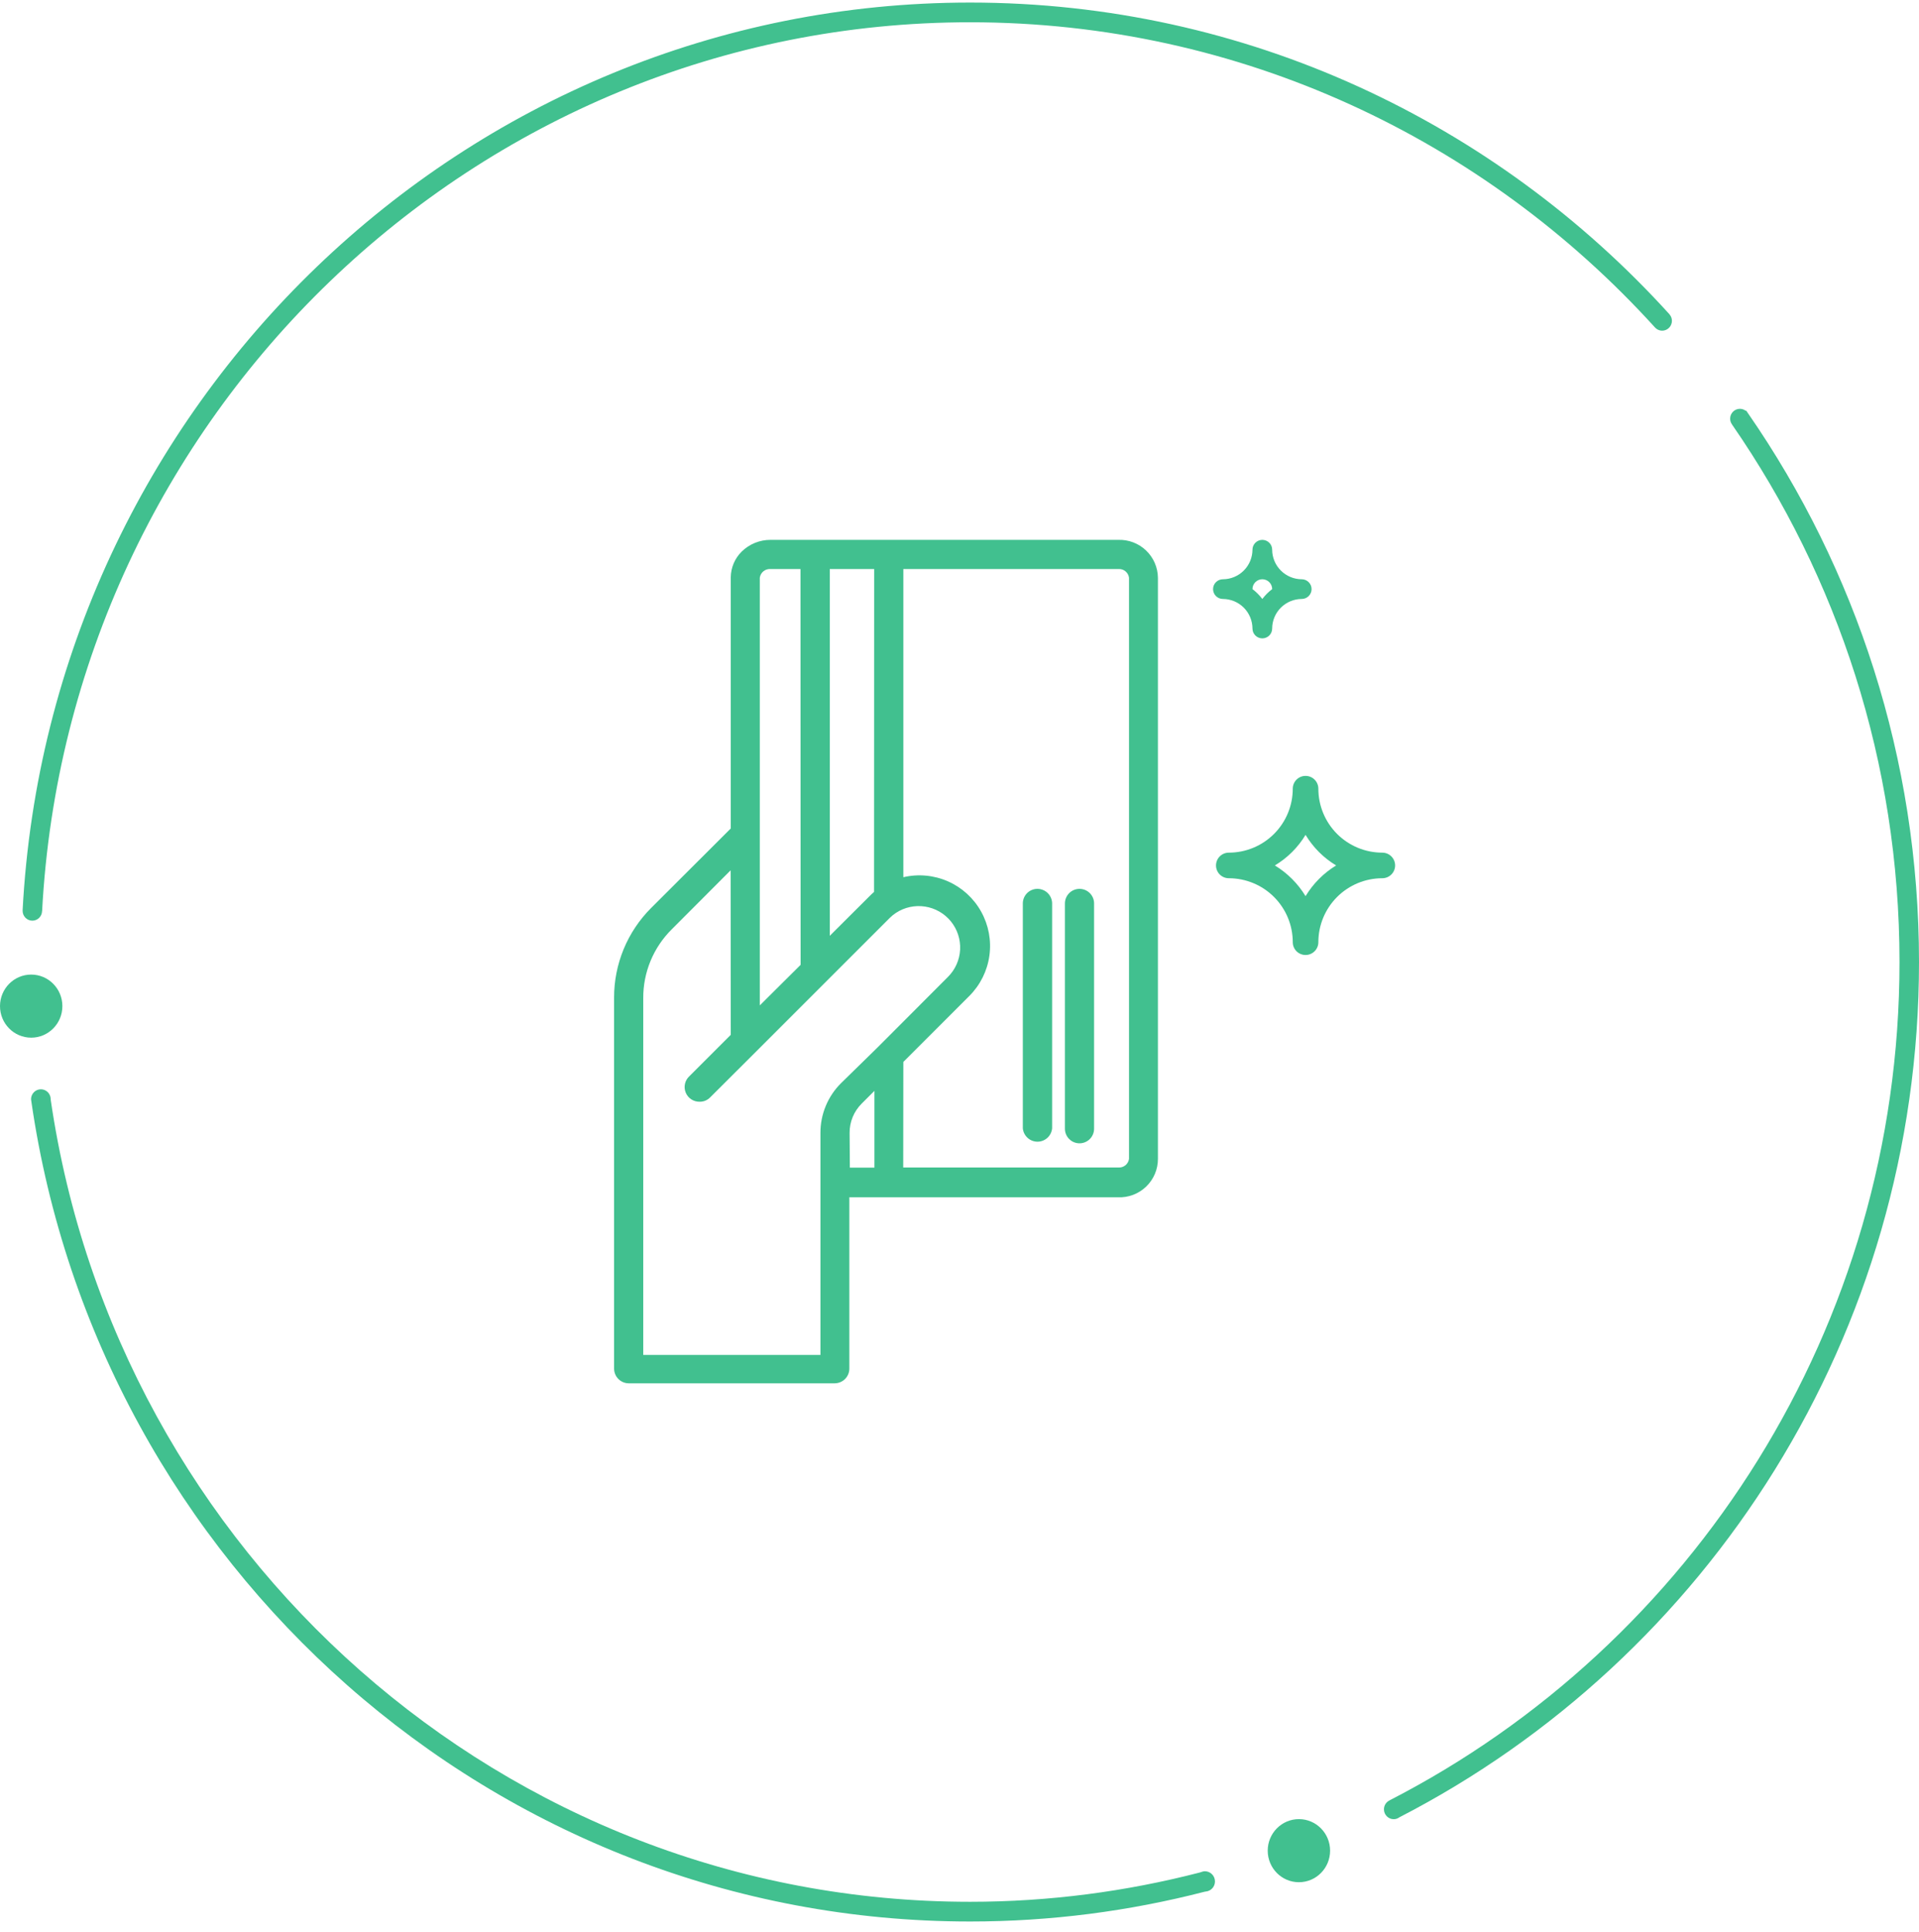
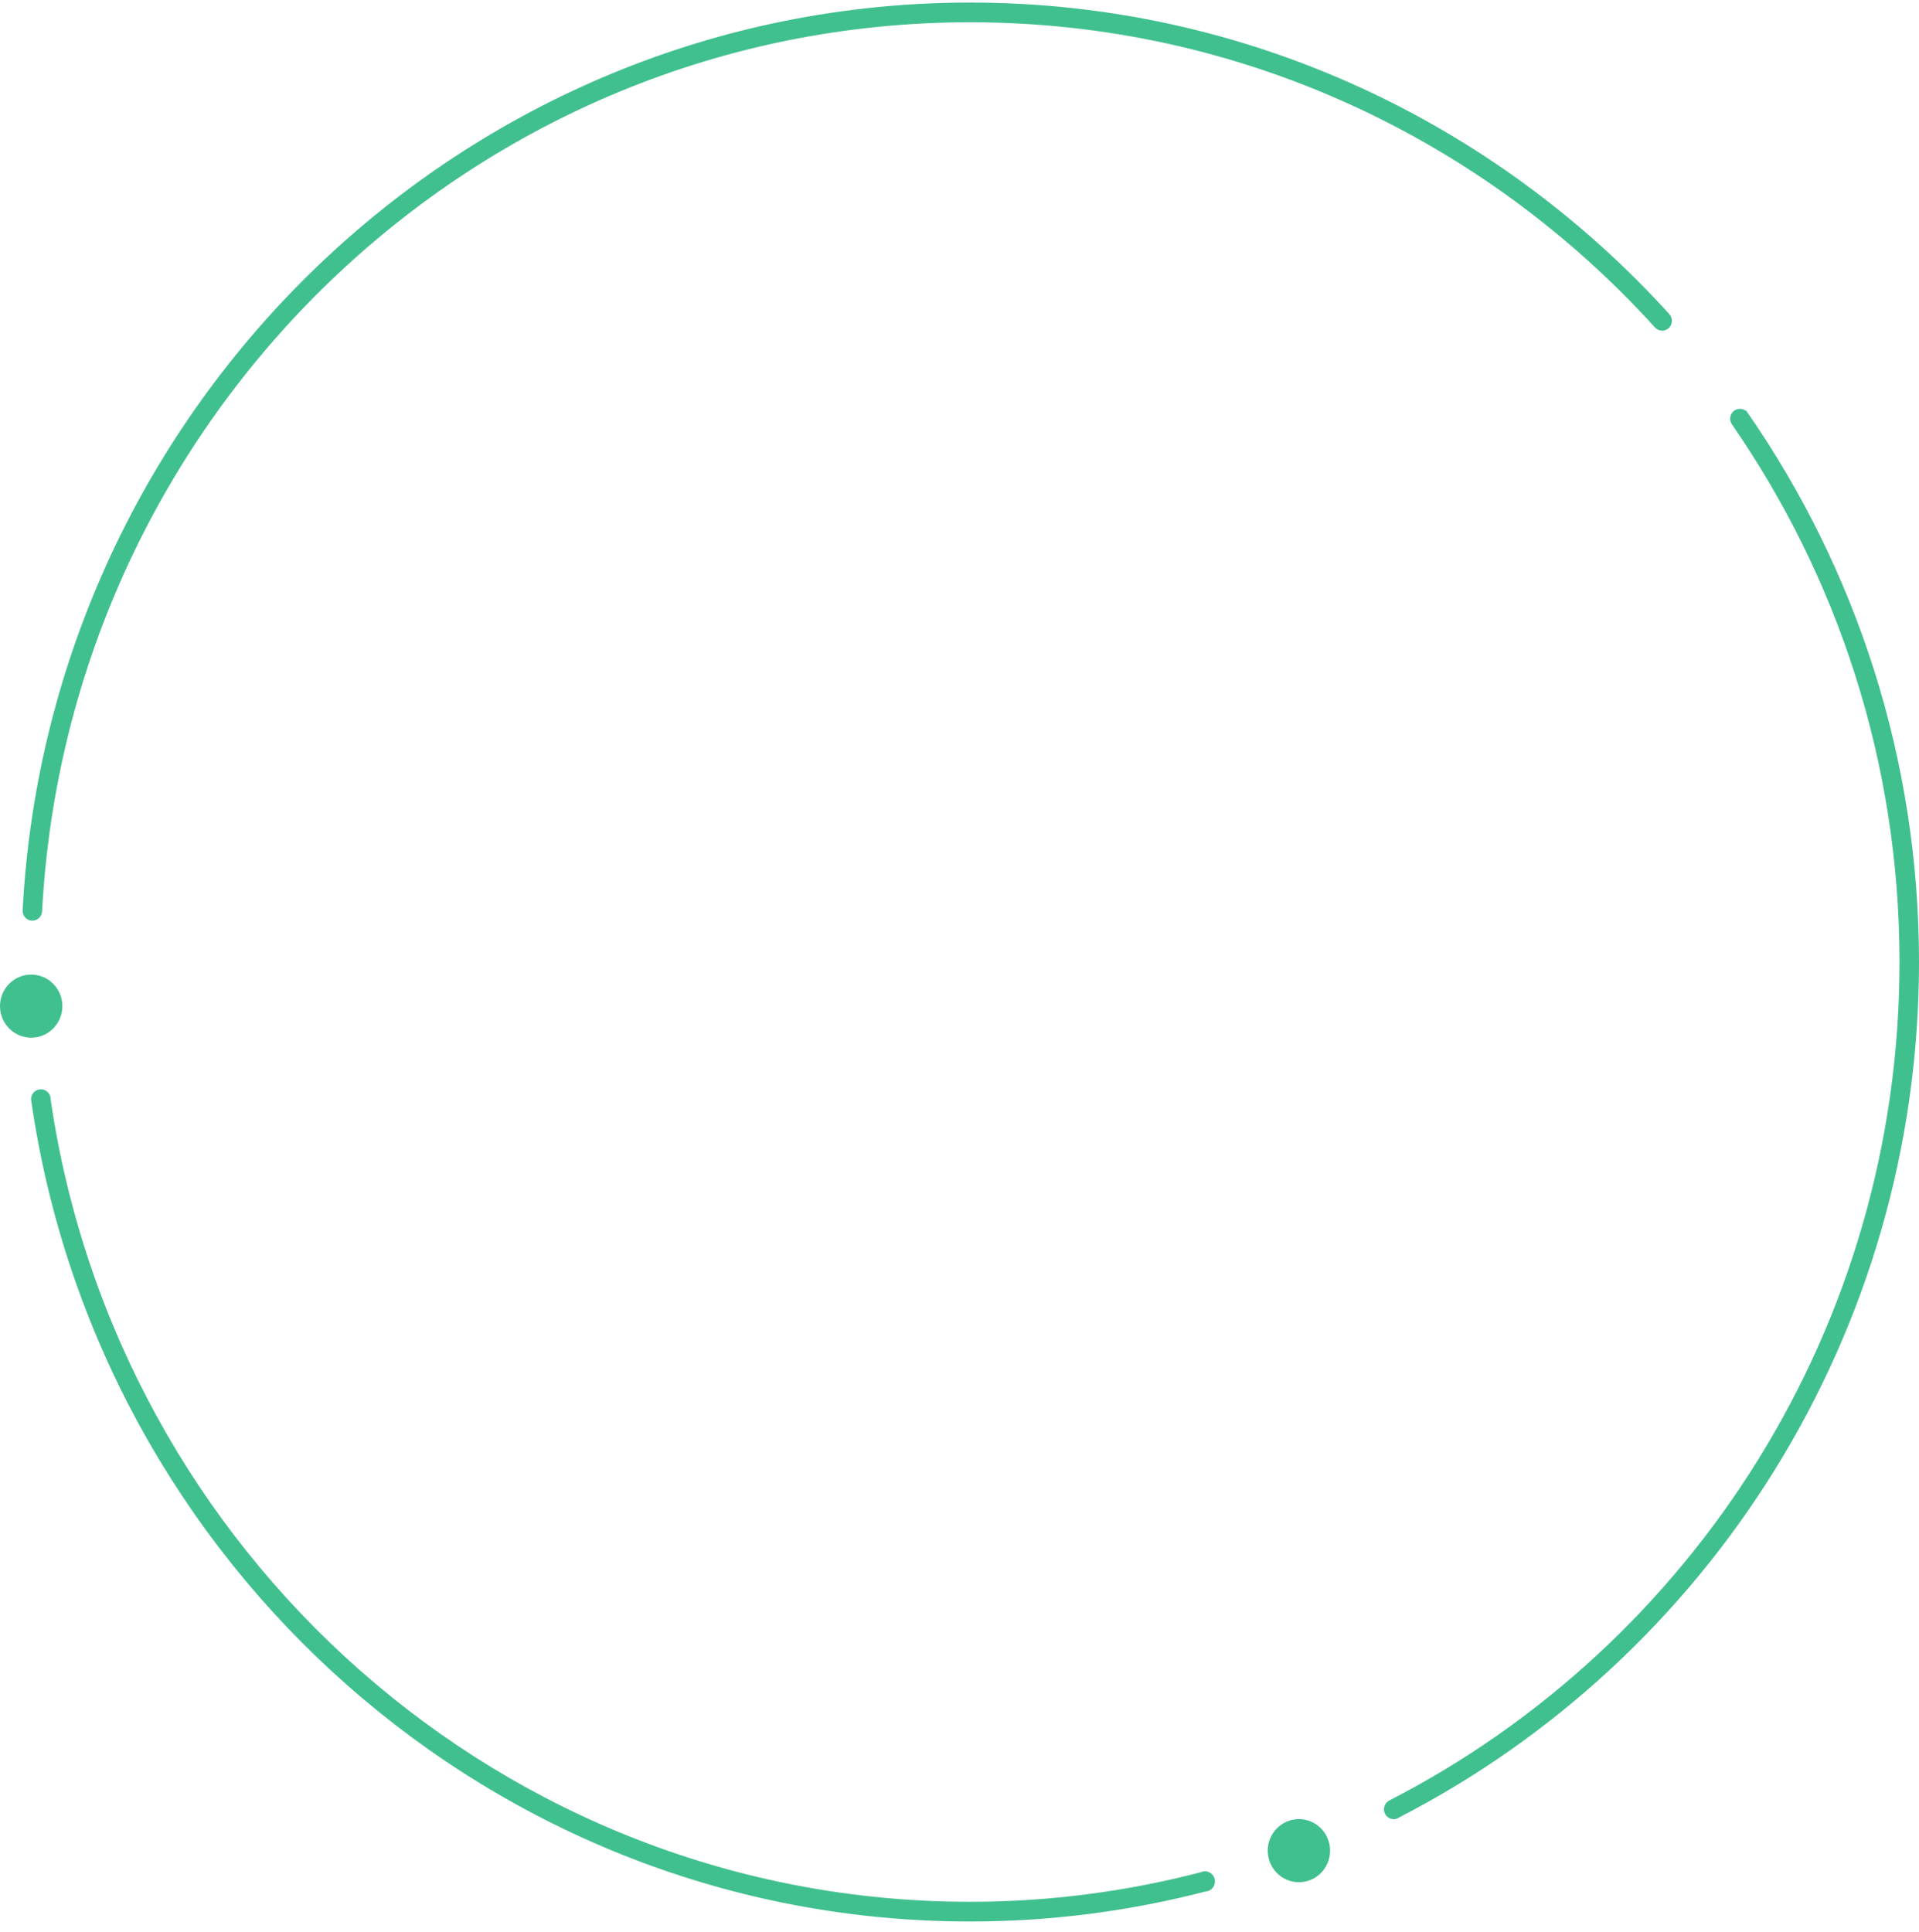
<svg xmlns="http://www.w3.org/2000/svg" width="150" height="151" viewBox="0 0 150 151" fill="none">
  <path fill-rule="evenodd" clip-rule="evenodd" d="M130.498 24.574L130.501 24.572C116.931 9.602 97.447 0.2 75.829 0.2C36.274 0.2 3.855 31.671 1.768 71.151L1.773 71.15C1.772 71.165 1.768 71.18 1.768 71.196C1.768 71.622 2.109 71.967 2.53 71.967C2.943 71.967 3.278 71.633 3.289 71.218L3.292 71.219C5.346 32.558 37.093 1.741 75.829 1.741C96.991 1.741 116.065 10.94 129.355 25.589C129.37 25.605 129.426 25.659 129.426 25.659C129.56 25.776 129.732 25.849 129.923 25.849C130.345 25.849 130.687 25.503 130.687 25.077C130.687 24.885 130.614 24.71 130.498 24.574" fill="#41C08F" />
  <path fill-rule="evenodd" clip-rule="evenodd" d="M136.649 32.325C136.636 32.304 136.622 32.284 136.607 32.264C136.567 32.206 136.527 32.145 136.487 32.087L136.459 32.114C136.332 32.016 136.174 31.956 136.001 31.956C135.579 31.956 135.237 32.301 135.237 32.728C135.237 32.903 135.297 33.062 135.394 33.191L135.392 33.194C143.633 45.106 148.476 59.591 148.476 75.2C148.476 103.778 132.247 128.586 108.624 140.725L108.627 140.728C108.362 140.849 108.177 141.117 108.177 141.43C108.177 141.856 108.519 142.202 108.941 142.202C109.109 142.202 109.263 142.145 109.389 142.051C133.464 129.644 150 104.345 150 75.2C150 59.269 145.058 44.485 136.649 32.325" fill="#41C08F" />
  <path fill-rule="evenodd" clip-rule="evenodd" d="M94.969 147.068C94.969 146.629 94.618 146.274 94.185 146.272V146.271C94.184 146.271 94.183 146.271 94.182 146.271H94.181C94.081 146.271 93.989 146.296 93.902 146.331L93.753 146.377C88.016 147.856 82.015 148.659 75.829 148.659C39.388 148.659 9.131 121.385 3.964 85.965L3.963 85.924C3.963 85.495 3.619 85.148 3.195 85.148C2.771 85.148 2.427 85.495 2.427 85.924C2.427 85.932 2.442 86.073 2.453 86.116C7.697 122.314 38.598 150.2 75.829 150.2C82.154 150.2 88.292 149.386 94.156 147.873L94.253 147.857C94.654 147.82 94.969 147.483 94.969 147.068" fill="#41C08F" />
  <path fill-rule="evenodd" clip-rule="evenodd" d="M4.876 78.647C4.876 80.008 3.785 81.112 2.438 81.112C1.092 81.112 0 80.008 0 78.647C0 77.285 1.092 76.181 2.438 76.181C3.785 76.181 4.876 77.285 4.876 78.647" fill="#41C08F" />
  <path fill-rule="evenodd" clip-rule="evenodd" d="M103.968 144.663C103.968 146.024 102.877 147.129 101.53 147.129C100.183 147.129 99.092 146.024 99.092 144.663C99.092 143.302 100.183 142.197 101.53 142.197C102.877 142.197 103.968 143.302 103.968 144.663" fill="#41C08F" />
  <g clip-path="url(#clip0_6517_15803)">
    <path d="M87.41 42.2H60.23C59.385 42.196 58.572 42.527 57.97 43.12C57.436 43.65 57.131 44.368 57.12 45.12V64.76L50.89 70.98C49.972 71.9 49.244 72.991 48.748 74.192C48.253 75.394 47.998 76.681 48 77.98V106.98C48 107.283 48.12 107.574 48.333 107.79C48.547 108.005 48.837 108.127 49.14 108.13H65.25C65.553 108.127 65.843 108.005 66.057 107.79C66.27 107.574 66.39 107.283 66.39 106.98V93.59H87.39C87.794 93.606 88.197 93.541 88.575 93.397C88.953 93.254 89.298 93.035 89.589 92.755C89.881 92.475 90.112 92.138 90.271 91.766C90.429 91.394 90.51 90.994 90.51 90.59V45.16C90.505 44.761 90.42 44.367 90.261 44.001C90.102 43.635 89.871 43.304 89.582 43.029C89.293 42.753 88.953 42.538 88.579 42.395C88.207 42.253 87.809 42.187 87.41 42.2V42.2ZM66.41 88.56C66.407 88.135 66.488 87.714 66.65 87.32C66.811 86.927 67.049 86.57 67.35 86.27L68.35 85.27V91.27H66.43L66.41 88.56ZM57.12 80.89L53.89 84.12C53.716 84.278 53.595 84.486 53.543 84.715C53.49 84.945 53.51 85.184 53.598 85.402C53.686 85.62 53.839 85.806 54.036 85.934C54.233 86.062 54.465 86.127 54.7 86.12C54.851 86.121 55.001 86.091 55.14 86.033C55.279 85.974 55.405 85.888 55.51 85.78L59.06 82.24L64.5 76.8L69.55 71.75C69.696 71.603 69.857 71.473 70.03 71.36V71.36C70.701 70.918 71.511 70.742 72.305 70.864C73.098 70.986 73.818 71.398 74.325 72.02C74.832 72.643 75.089 73.432 75.048 74.234C75.006 75.035 74.668 75.793 74.1 76.36L68.62 81.85L68.55 81.92L65.75 84.66C65.234 85.17 64.825 85.777 64.547 86.447C64.269 87.116 64.127 87.835 64.13 88.56V105.91H50.28V78.02C50.275 77.02 50.47 76.029 50.853 75.105C51.236 74.182 51.799 73.344 52.51 72.64L57.11 68.03L57.12 80.89ZM70.61 83.01L75.78 77.84C76.626 76.99 77.173 75.888 77.337 74.7C77.501 73.512 77.274 72.303 76.69 71.256C76.106 70.209 75.197 69.38 74.1 68.895C73.003 68.411 71.778 68.296 70.61 68.57V44.48H87.42C87.619 44.466 87.816 44.528 87.971 44.655C88.125 44.781 88.225 44.962 88.25 45.16V90.59C88.223 90.786 88.122 90.965 87.967 91.089C87.813 91.213 87.618 91.275 87.42 91.26H70.6L70.61 83.01ZM68.32 69.72C68.2 69.82 68.09 69.93 67.98 70.04L64.86 73.15V44.48H68.33L68.32 69.72ZM62.58 75.42L59.39 78.59V65.28V45.16C59.417 44.961 59.52 44.78 59.675 44.654C59.832 44.528 60.03 44.465 60.23 44.48H62.57L62.58 75.42Z" fill="#41C08F" />
    <path d="M81.09 69.48C80.793 69.48 80.507 69.596 80.294 69.803C80.082 70.011 79.958 70.293 79.95 70.59V88.2C79.977 88.485 80.109 88.75 80.321 88.943C80.533 89.136 80.809 89.243 81.095 89.243C81.382 89.243 81.658 89.136 81.87 88.943C82.081 88.75 82.213 88.485 82.24 88.2V70.59C82.23 70.292 82.104 70.01 81.889 69.803C81.675 69.596 81.388 69.48 81.09 69.48Z" fill="#41C08F" />
    <path d="M84.38 69.48C84.078 69.48 83.788 69.6 83.574 69.814C83.36 70.028 83.24 70.318 83.24 70.62V88.23C83.24 88.532 83.36 88.822 83.574 89.036C83.788 89.25 84.078 89.37 84.38 89.37C84.683 89.37 84.972 89.25 85.186 89.036C85.4 88.822 85.52 88.532 85.52 88.23V70.59C85.512 70.293 85.389 70.011 85.176 69.803C84.963 69.596 84.677 69.48 84.38 69.48V69.48Z" fill="#41C08F" />
    <path d="M96.05 68.65C97.376 68.65 98.648 69.177 99.585 70.115C100.523 71.052 101.05 72.324 101.05 73.65C101.05 73.915 101.155 74.17 101.343 74.357C101.53 74.545 101.785 74.65 102.05 74.65C102.315 74.65 102.569 74.545 102.757 74.357C102.944 74.17 103.05 73.915 103.05 73.65C103.05 72.324 103.577 71.052 104.514 70.115C105.452 69.177 106.724 68.65 108.05 68.65C108.315 68.65 108.569 68.545 108.757 68.357C108.944 68.17 109.05 67.915 109.05 67.65C109.05 67.385 108.944 67.13 108.757 66.943C108.569 66.755 108.315 66.65 108.05 66.65C106.724 66.65 105.452 66.123 104.514 65.186C103.577 64.248 103.05 62.976 103.05 61.65C103.05 61.385 102.944 61.13 102.757 60.943C102.569 60.755 102.315 60.65 102.05 60.65C101.785 60.65 101.53 60.755 101.343 60.943C101.155 61.13 101.05 61.385 101.05 61.65C101.05 62.976 100.523 64.248 99.585 65.186C98.648 66.123 97.376 66.65 96.05 66.65C95.785 66.65 95.53 66.755 95.343 66.943C95.155 67.13 95.05 67.385 95.05 67.65C95.05 67.915 95.155 68.17 95.343 68.357C95.53 68.545 95.785 68.65 96.05 68.65ZM102.05 65.26C102.639 66.24 103.46 67.061 104.44 67.65C103.462 68.246 102.642 69.07 102.05 70.05C101.454 69.069 100.631 68.246 99.65 67.65C100.633 67.062 101.458 66.241 102.05 65.26Z" fill="#41C08F" />
    <path d="M99.44 42.97C99.44 42.869 99.42 42.769 99.381 42.675C99.343 42.582 99.286 42.497 99.214 42.426C99.143 42.354 99.058 42.297 98.965 42.259C98.871 42.22 98.771 42.2 98.67 42.2C98.569 42.2 98.469 42.22 98.375 42.259C98.282 42.297 98.197 42.354 98.125 42.426C98.054 42.497 97.997 42.582 97.958 42.675C97.92 42.769 97.9 42.869 97.9 42.97C97.897 43.582 97.653 44.168 97.22 44.6C96.788 45.033 96.202 45.277 95.59 45.28C95.386 45.28 95.19 45.361 95.045 45.506C94.901 45.65 94.82 45.846 94.82 46.05C94.82 46.254 94.901 46.45 95.045 46.594C95.19 46.739 95.386 46.82 95.59 46.82C96.202 46.823 96.788 47.067 97.22 47.499C97.653 47.932 97.897 48.518 97.9 49.13C97.9 49.231 97.92 49.331 97.958 49.425C97.997 49.518 98.054 49.603 98.125 49.675C98.197 49.746 98.282 49.803 98.375 49.841C98.469 49.88 98.569 49.9 98.67 49.9C98.771 49.9 98.871 49.88 98.965 49.841C99.058 49.803 99.143 49.746 99.214 49.675C99.286 49.603 99.343 49.518 99.381 49.425C99.42 49.331 99.44 49.231 99.44 49.13C99.442 48.518 99.687 47.932 100.119 47.499C100.552 47.067 101.138 46.823 101.75 46.82C101.954 46.82 102.15 46.739 102.294 46.594C102.439 46.45 102.52 46.254 102.52 46.05C102.52 45.846 102.439 45.65 102.294 45.506C102.15 45.361 101.954 45.28 101.75 45.28C101.138 45.277 100.552 45.033 100.119 44.6C99.687 44.168 99.442 43.582 99.44 42.97ZM98.67 46.82C98.449 46.529 98.19 46.27 97.9 46.05C97.9 45.949 97.92 45.849 97.958 45.755C97.997 45.662 98.054 45.577 98.125 45.506C98.197 45.434 98.282 45.377 98.375 45.339C98.469 45.3 98.569 45.28 98.67 45.28C98.771 45.28 98.871 45.3 98.965 45.339C99.058 45.377 99.143 45.434 99.214 45.506C99.286 45.577 99.343 45.662 99.381 45.755C99.42 45.849 99.44 45.949 99.44 46.05C99.149 46.27 98.89 46.529 98.67 46.82V46.82Z" fill="#41C08F" />
  </g>
  <defs>
    <clipPath id="clip0_6517_15803">
-       <rect width="61.05" height="66" fill="white" transform="translate(48 42.2)" />
-     </clipPath>
+       </clipPath>
  </defs>
</svg>